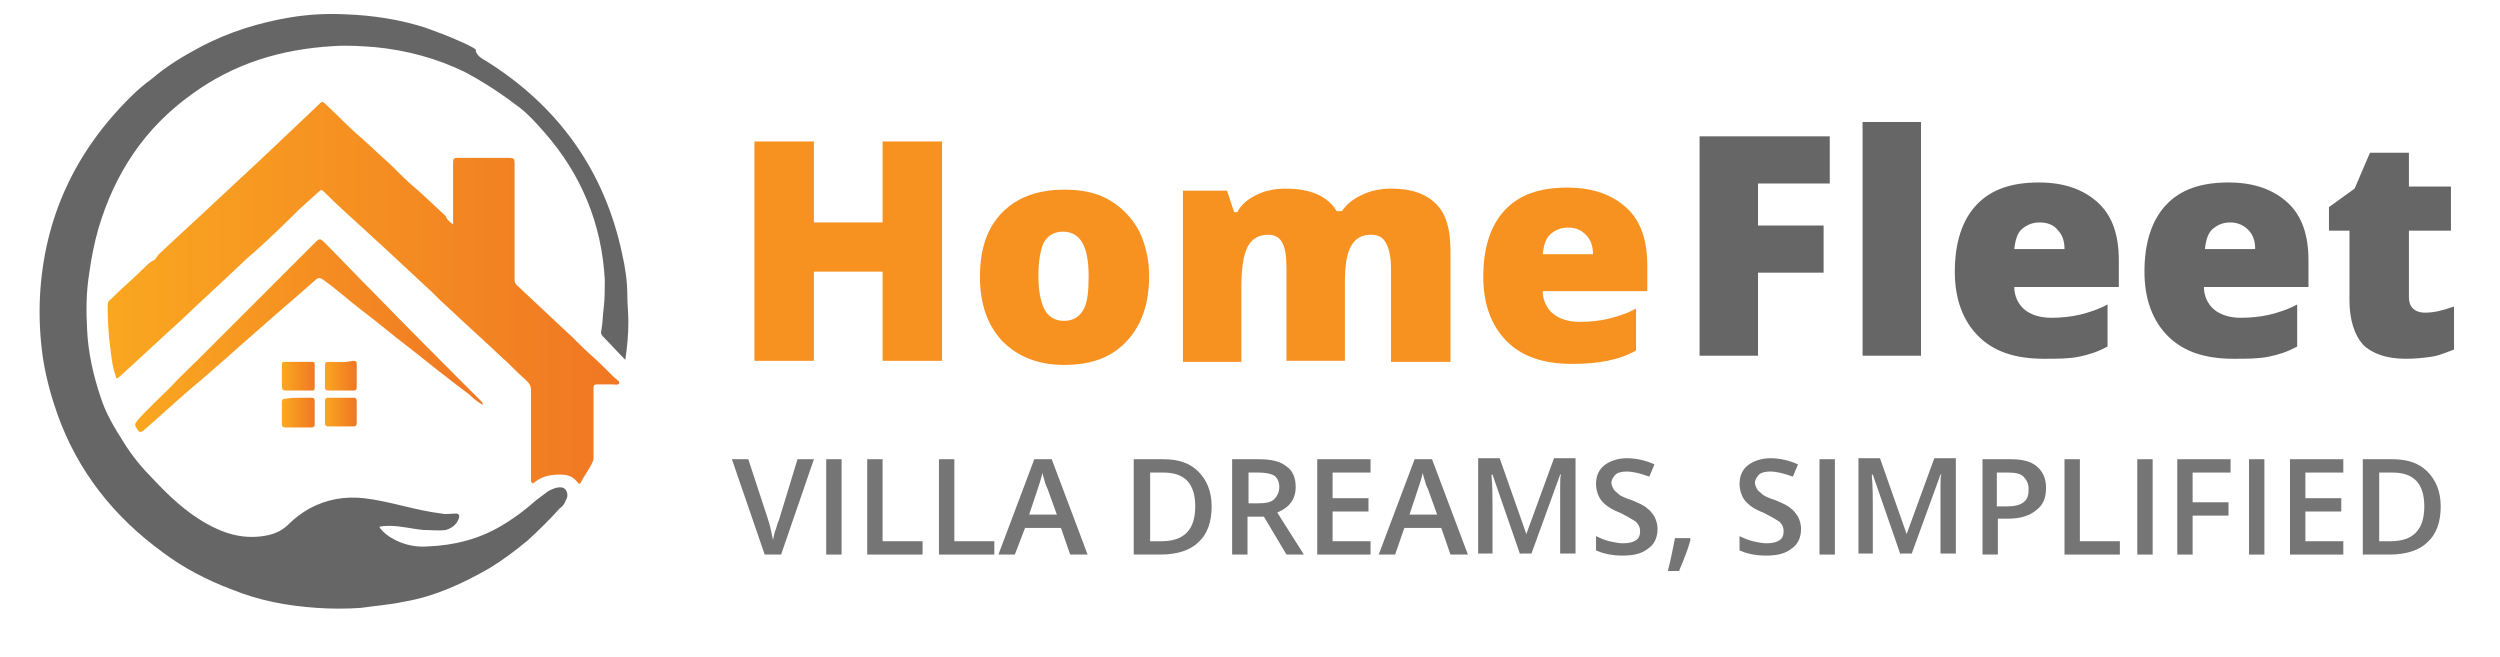
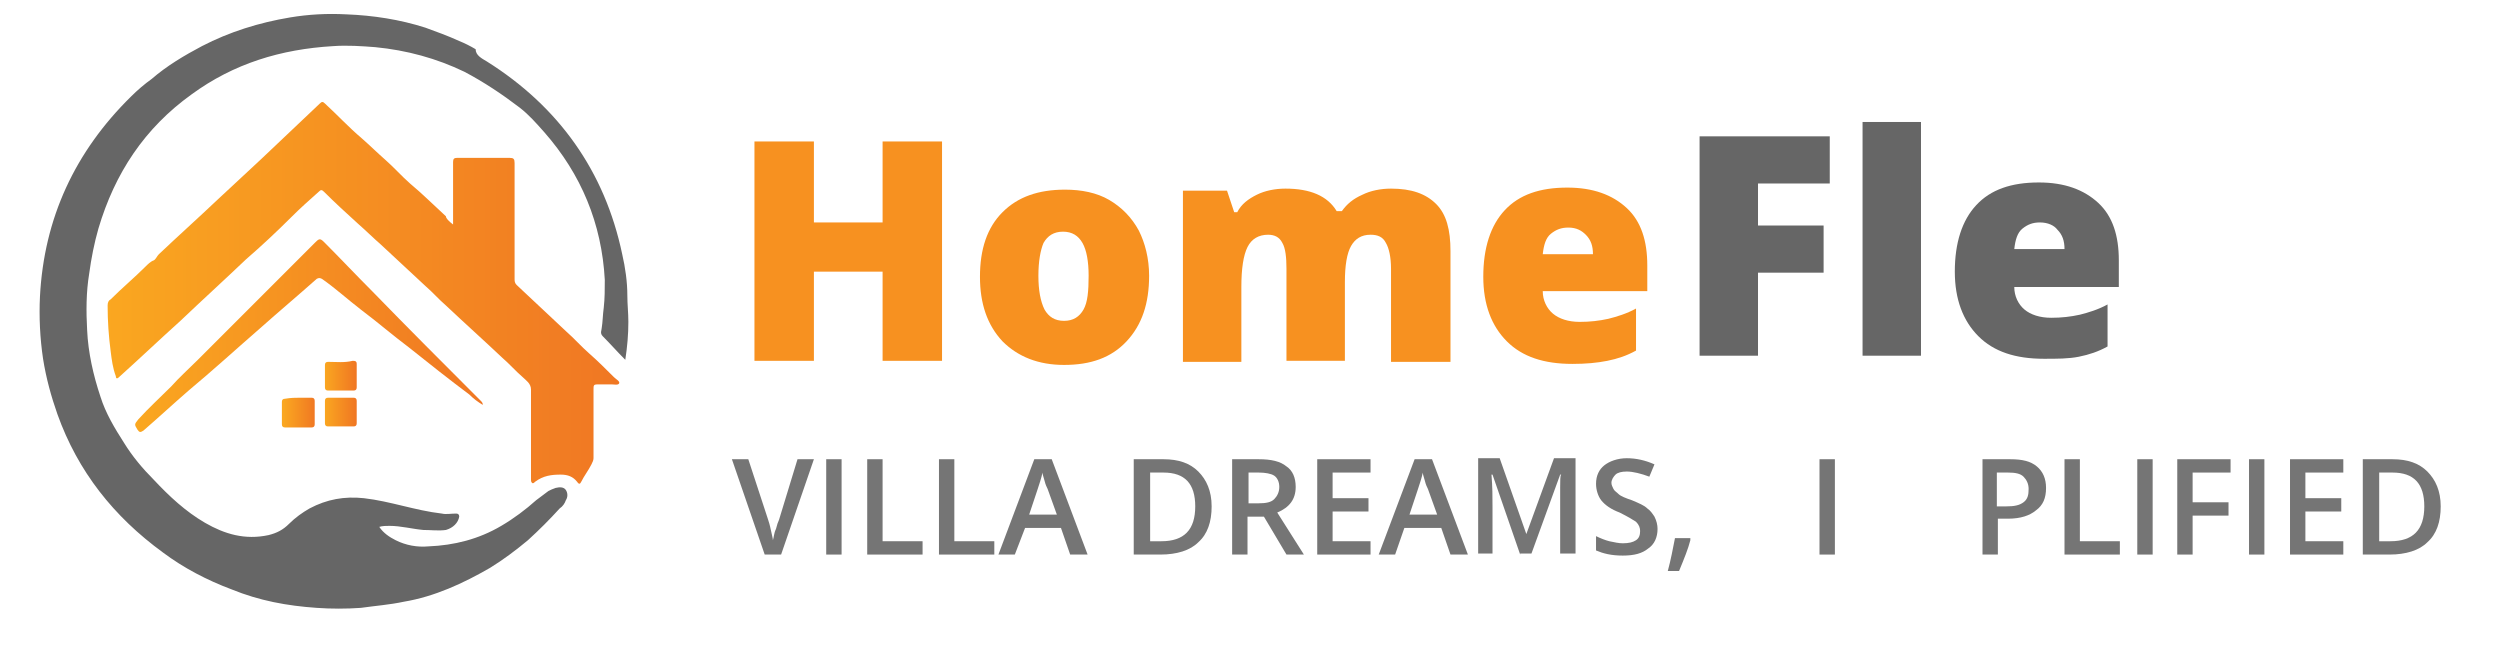
<svg xmlns="http://www.w3.org/2000/svg" width="217" height="57" viewBox="0 0 217 57" fill="none">
  <path d="M54.275 31.231C53.564 30.519 52.941 29.807 52.318 29.184C52.051 28.917 52.229 28.651 52.229 28.473C52.318 27.939 52.318 27.316 52.407 26.693C52.496 25.892 52.496 25.091 52.496 24.291C52.229 19.397 50.449 15.126 47.246 11.478C46.535 10.677 45.912 9.965 45.111 9.343C43.598 8.186 41.997 7.118 40.306 6.228C37.904 5.072 35.323 4.36 32.565 4.093C31.409 4.004 30.163 3.915 28.917 4.004C24.379 4.271 20.286 5.517 16.638 8.186C12.546 11.122 9.965 15.037 8.542 19.842C8.186 21.087 7.919 22.422 7.741 23.757C7.474 25.358 7.474 27.049 7.563 28.651C7.652 30.608 8.097 32.566 8.72 34.434C9.164 35.858 9.965 37.192 10.766 38.438C11.478 39.595 12.367 40.662 13.346 41.641C14.681 43.065 16.105 44.399 17.795 45.378C19.486 46.357 21.265 46.891 23.312 46.446C24.023 46.268 24.557 46.001 25.091 45.467C25.625 44.933 26.248 44.488 26.871 44.132C28.383 43.332 29.896 43.065 31.586 43.243C33.9 43.51 36.035 44.31 38.349 44.577C38.705 44.666 39.149 44.577 39.594 44.577C39.772 44.577 39.861 44.666 39.861 44.844C39.772 45.378 39.327 45.823 38.705 46.001C38.082 46.09 37.37 46.001 36.747 46.001C35.768 45.912 34.79 45.645 33.811 45.645C33.544 45.645 33.188 45.645 32.921 45.734C33.277 46.268 33.811 46.624 34.345 46.891C35.234 47.336 36.213 47.514 37.192 47.425C39.416 47.336 41.552 46.802 43.509 45.645C44.577 45.022 45.645 44.221 46.535 43.421C46.89 43.154 47.246 42.887 47.602 42.62C47.78 42.531 47.958 42.442 48.225 42.353C48.581 42.264 48.937 42.264 49.115 42.531C49.293 42.798 49.293 43.154 49.115 43.421C49.026 43.688 48.848 43.954 48.581 44.132C47.691 45.111 46.801 46.001 45.823 46.891C44.755 47.78 43.687 48.581 42.531 49.293C40.217 50.628 37.726 51.784 35.056 52.229C33.811 52.496 32.565 52.585 31.32 52.763C30.074 52.852 28.739 52.852 27.494 52.763C24.913 52.585 22.511 52.14 20.108 51.161C17.973 50.361 15.927 49.293 14.147 47.958C9.876 44.844 6.762 40.929 4.982 35.947C4.449 34.434 4.004 32.832 3.737 31.142C3.47 29.362 3.381 27.494 3.47 25.714C3.826 18.952 6.495 13.169 11.389 8.364C11.923 7.83 12.546 7.296 13.168 6.851C14.503 5.695 16.016 4.805 17.528 4.004C19.93 2.758 22.511 1.958 25.18 1.513C26.782 1.246 28.383 1.157 30.074 1.246C32.387 1.335 34.701 1.691 36.925 2.402C37.904 2.758 38.883 3.114 39.861 3.559C40.306 3.737 40.84 4.004 41.285 4.271C41.285 4.805 41.819 5.072 42.264 5.339C48.492 9.254 52.496 14.859 54.008 22.066C54.275 23.223 54.453 24.469 54.453 25.625C54.453 26.426 54.542 27.138 54.542 27.939C54.542 29.006 54.453 30.074 54.275 31.231Z" fill="#666666" />
  <path d="M39.327 19.486C39.327 18.863 39.327 18.329 39.327 17.795C39.327 16.549 39.327 15.304 39.327 14.058C39.327 13.791 39.416 13.702 39.683 13.702C41.196 13.702 42.708 13.702 44.221 13.702C44.577 13.702 44.666 13.791 44.666 14.147C44.666 17.528 44.666 20.82 44.666 24.201C44.666 24.379 44.666 24.557 44.844 24.735C46.267 26.07 47.691 27.405 49.115 28.739C49.827 29.362 50.449 30.074 51.161 30.697C51.873 31.32 52.585 32.031 53.297 32.743C53.475 32.921 53.831 33.099 53.742 33.277C53.653 33.455 53.297 33.366 53.119 33.366C52.674 33.366 52.229 33.366 51.873 33.366C51.517 33.366 51.517 33.455 51.517 33.811C51.517 35.413 51.517 37.014 51.517 38.527C51.517 38.971 51.517 39.416 51.517 39.772C51.517 39.95 51.428 40.128 51.339 40.306C51.072 40.84 50.716 41.285 50.449 41.819C50.36 41.997 50.271 42.086 50.093 41.819C49.738 41.374 49.293 41.196 48.67 41.196C47.869 41.196 47.157 41.285 46.445 41.819C46.356 41.908 46.267 41.997 46.178 41.908C46.09 41.819 46.09 41.73 46.09 41.641C46.09 39.15 46.09 36.658 46.09 34.256C46.09 34.078 46.09 33.989 46.09 33.811C46.09 33.277 45.645 33.01 45.378 32.743C44.755 32.209 44.221 31.587 43.598 31.053C41.997 29.54 40.306 28.027 38.705 26.515C38.082 25.981 37.548 25.358 36.925 24.824C35.679 23.668 34.345 22.422 33.099 21.265C32.387 20.642 31.764 20.02 31.052 19.397C30.074 18.507 29.095 17.617 28.116 16.639C27.938 16.46 27.849 16.46 27.671 16.639C26.871 17.35 26.07 18.062 25.269 18.863C24.023 20.108 22.689 21.354 21.354 22.511C19.486 24.29 17.528 26.07 15.66 27.849C13.88 29.451 12.101 31.142 10.321 32.743C10.143 32.921 10.054 32.832 10.054 32.654C9.787 31.942 9.698 31.231 9.609 30.519C9.431 29.184 9.342 27.849 9.342 26.515C9.342 26.248 9.431 26.07 9.609 25.981C10.588 25.002 11.656 24.113 12.634 23.134C12.812 22.956 13.079 22.689 13.346 22.6C13.524 22.511 13.613 22.244 13.791 22.066C15.482 20.464 17.172 18.952 18.863 17.35C20.108 16.194 21.443 14.948 22.689 13.791C24.379 12.19 26.07 10.588 27.76 8.986C27.938 8.809 28.027 8.809 28.205 8.986C29.273 9.965 30.252 11.033 31.408 12.012C32.12 12.634 32.743 13.257 33.455 13.88C34.167 14.503 34.879 15.304 35.59 15.927C36.658 16.816 37.637 17.795 38.705 18.774C38.705 18.952 38.971 19.219 39.327 19.486Z" fill="url(#paint0_linear_157_3814)" />
  <path d="M41.908 35.146C41.463 34.879 41.107 34.612 40.751 34.256C38.971 32.921 37.281 31.587 35.501 30.163C34.078 29.095 32.743 27.939 31.32 26.871C30.163 25.981 29.095 25.003 27.938 24.202C27.761 24.113 27.672 24.113 27.494 24.202C25.892 25.625 24.201 27.049 22.6 28.473C20.553 30.252 18.507 32.121 16.372 33.9C15.037 35.057 13.791 36.214 12.457 37.37C12.19 37.548 12.101 37.548 11.923 37.281C11.656 36.836 11.656 36.836 12.012 36.392C12.901 35.413 13.88 34.523 14.859 33.544C15.571 32.743 16.372 32.032 17.172 31.231C17.973 30.43 18.774 29.629 19.575 28.828C20.909 27.494 22.244 26.159 23.579 24.825C24.824 23.579 26.07 22.333 27.316 21.087C27.672 20.732 27.761 20.643 28.116 20.998C29.54 22.422 30.875 23.846 32.298 25.269C35.413 28.473 38.527 31.587 41.73 34.79C41.819 34.879 41.908 34.968 41.908 35.146Z" fill="url(#paint1_linear_157_3814)" />
-   <path d="M25.981 31.409C26.337 31.409 26.693 31.409 27.049 31.409C27.227 31.409 27.316 31.409 27.316 31.676C27.316 32.298 27.316 33.01 27.316 33.633C27.316 33.9 27.227 33.9 26.96 33.9C26.248 33.9 25.536 33.9 24.824 33.9C24.557 33.9 24.468 33.811 24.468 33.544C24.468 32.921 24.468 32.298 24.468 31.676C24.468 31.409 24.557 31.409 24.735 31.409C25.269 31.409 25.625 31.409 25.981 31.409Z" fill="url(#paint2_linear_157_3814)" />
  <path d="M25.981 34.523C26.337 34.523 26.693 34.523 27.049 34.523C27.227 34.523 27.316 34.612 27.316 34.79C27.316 35.502 27.316 36.124 27.316 36.836C27.316 37.014 27.227 37.103 27.049 37.103C26.248 37.103 25.536 37.103 24.735 37.103C24.557 37.103 24.468 37.014 24.468 36.836C24.468 36.214 24.468 35.502 24.468 34.879C24.468 34.701 24.557 34.612 24.735 34.612C25.269 34.523 25.625 34.523 25.981 34.523Z" fill="url(#paint3_linear_157_3814)" />
  <path d="M29.54 33.9C29.184 33.9 28.828 33.9 28.472 33.9C28.294 33.9 28.205 33.811 28.205 33.633C28.205 33.01 28.205 32.299 28.205 31.676C28.205 31.498 28.294 31.409 28.472 31.409C29.184 31.409 29.896 31.498 30.607 31.32C30.785 31.32 30.963 31.32 30.963 31.587C30.963 32.299 30.963 32.921 30.963 33.633C30.963 33.811 30.874 33.9 30.696 33.9C30.252 33.9 29.896 33.9 29.54 33.9Z" fill="url(#paint4_linear_157_3814)" />
  <path d="M29.54 37.014C29.184 37.014 28.828 37.014 28.472 37.014C28.294 37.014 28.205 36.925 28.205 36.747C28.205 36.124 28.205 35.413 28.205 34.79C28.205 34.612 28.294 34.523 28.472 34.523C29.184 34.523 29.985 34.523 30.696 34.523C30.874 34.523 30.963 34.612 30.963 34.79C30.963 35.413 30.963 36.124 30.963 36.747C30.963 36.925 30.874 37.014 30.696 37.014C30.252 37.014 29.896 37.014 29.54 37.014Z" fill="url(#paint5_linear_157_3814)" />
  <g opacity="0.9">
    <path d="M69.224 39.861H70.647L67.8 48.136H66.376L63.529 39.861H64.953L66.644 45.022C66.732 45.289 66.821 45.556 66.91 46.001C66.999 46.446 67.088 46.712 67.088 46.891C67.177 46.623 67.177 46.268 67.355 45.912C67.444 45.556 67.533 45.289 67.622 45.111L69.224 39.861Z" fill="#666666" />
    <path d="M71.715 48.136V39.861H73.05V48.136H71.715Z" fill="#666666" />
    <path d="M75.274 48.136V39.861H76.609V46.979H80.079V48.136H75.274Z" fill="#666666" />
    <path d="M81.502 48.136V39.861H82.837V46.979H86.307V48.136H81.502Z" fill="#666666" />
    <path d="M92.891 48.136L92.091 45.823H88.977L88.087 48.136H86.663L89.777 39.861H91.29L94.404 48.136H92.891ZM91.735 44.666L90.934 42.442C90.845 42.264 90.756 42.086 90.667 41.73C90.578 41.374 90.489 41.196 90.489 41.018C90.4 41.463 90.222 41.997 90.044 42.531L89.332 44.666H91.735Z" fill="#666666" />
    <path d="M105.17 43.954C105.17 45.289 104.815 46.357 104.014 47.068C103.302 47.78 102.145 48.136 100.722 48.136H98.408V39.861H100.989C102.323 39.861 103.302 40.217 104.014 40.929C104.726 41.641 105.17 42.62 105.17 43.954ZM103.747 43.954C103.747 41.997 102.857 41.018 100.989 41.018H99.832V46.979H100.811C102.768 46.979 103.747 46.001 103.747 43.954Z" fill="#666666" />
    <path d="M108.284 44.844V48.136H106.95V39.861H109.263C110.331 39.861 111.132 40.039 111.665 40.484C112.199 40.84 112.466 41.463 112.466 42.264C112.466 43.331 111.932 44.043 110.865 44.488L113.178 48.136H111.665L109.708 44.844H108.284ZM108.284 43.687H109.263C109.886 43.687 110.331 43.598 110.598 43.331C110.865 43.065 111.043 42.709 111.043 42.264C111.043 41.819 110.865 41.463 110.598 41.285C110.331 41.107 109.797 41.018 109.263 41.018H108.373V43.687H108.284Z" fill="#666666" />
    <path d="M118.962 48.136H114.335V39.861H118.962V41.018H115.67V43.242H118.784V44.399H115.67V46.979H118.962V48.136Z" fill="#666666" />
    <path d="M125.902 48.136L125.101 45.823H121.898L121.097 48.136H119.673L122.788 39.861H124.3L127.414 48.136H125.902ZM124.745 44.666L123.944 42.442C123.855 42.264 123.766 42.086 123.677 41.73C123.588 41.374 123.499 41.196 123.499 41.018C123.41 41.463 123.232 41.997 123.054 42.531L122.343 44.666H124.745Z" fill="#666666" />
    <path d="M131.952 48.136L129.55 41.196H129.461C129.55 42.264 129.55 43.154 129.55 44.043V48.047H128.304V39.773H130.173L132.486 46.357L134.888 39.773H136.757V48.047H135.422V43.954C135.422 43.51 135.422 42.976 135.422 42.353C135.422 41.73 135.422 41.285 135.511 41.196H135.422L132.931 48.047H131.952V48.136Z" fill="#666666" />
    <path d="M143.875 45.912C143.875 46.624 143.608 47.246 143.074 47.602C142.54 48.047 141.828 48.225 140.85 48.225C139.871 48.225 139.159 48.047 138.536 47.78V46.535C138.892 46.713 139.337 46.891 139.693 46.98C140.138 47.069 140.494 47.157 140.85 47.157C141.383 47.157 141.739 47.069 142.006 46.891C142.273 46.713 142.362 46.446 142.362 46.09C142.362 45.823 142.273 45.556 142.006 45.289C141.739 45.111 141.294 44.844 140.583 44.488C139.871 44.221 139.337 43.865 138.981 43.42C138.714 43.065 138.536 42.531 138.536 41.997C138.536 41.285 138.803 40.751 139.248 40.395C139.693 40.039 140.405 39.773 141.205 39.773C142.006 39.773 142.807 39.95 143.608 40.306L143.163 41.374C142.451 41.107 141.739 40.929 141.205 40.929C140.761 40.929 140.405 41.018 140.227 41.196C140.049 41.374 139.871 41.641 139.871 41.908C139.871 42.086 139.96 42.264 140.049 42.442C140.138 42.62 140.316 42.709 140.494 42.887C140.672 43.065 141.116 43.242 141.65 43.42C142.273 43.687 142.718 43.865 142.985 44.132C143.252 44.31 143.43 44.577 143.608 44.844C143.786 45.2 143.875 45.556 143.875 45.912Z" fill="#666666" />
    <path d="M146.722 46.89C146.544 47.602 146.188 48.492 145.743 49.56H144.765C145.032 48.581 145.21 47.602 145.387 46.712H146.722V46.89Z" fill="#666666" />
-     <path d="M156.332 45.912C156.332 46.624 156.065 47.246 155.531 47.602C154.997 48.047 154.285 48.225 153.307 48.225C152.328 48.225 151.616 48.047 150.993 47.78V46.535C151.349 46.713 151.794 46.891 152.15 46.98C152.595 47.069 152.951 47.157 153.307 47.157C153.84 47.157 154.196 47.069 154.463 46.891C154.73 46.713 154.819 46.446 154.819 46.09C154.819 45.823 154.73 45.556 154.463 45.289C154.196 45.111 153.751 44.844 153.04 44.488C152.328 44.221 151.794 43.865 151.438 43.42C151.171 43.065 150.993 42.531 150.993 41.997C150.993 41.285 151.26 40.751 151.705 40.395C152.15 40.039 152.862 39.773 153.662 39.773C154.463 39.773 155.264 39.95 156.065 40.306L155.62 41.374C154.908 41.107 154.196 40.929 153.662 40.929C153.218 40.929 152.862 41.018 152.684 41.196C152.506 41.374 152.328 41.641 152.328 41.908C152.328 42.086 152.417 42.264 152.506 42.442C152.595 42.62 152.773 42.709 152.951 42.887C153.129 43.065 153.573 43.242 154.107 43.42C154.73 43.687 155.175 43.865 155.442 44.132C155.709 44.31 155.887 44.577 156.065 44.844C156.243 45.2 156.332 45.556 156.332 45.912Z" fill="#666666" />
    <path d="M157.933 48.136V39.861H159.268V48.136H157.933Z" fill="#666666" />
-     <path d="M164.962 48.136L162.56 41.196H162.471C162.56 42.264 162.56 43.154 162.56 44.043V48.047H161.314V39.773H163.183L165.496 46.357L167.899 39.773H169.767V48.047H168.433V43.954C168.433 43.51 168.433 42.976 168.433 42.353C168.433 41.73 168.433 41.285 168.522 41.196H168.433L165.941 48.047H164.962V48.136Z" fill="#666666" />
    <path d="M177.597 42.353C177.597 43.242 177.33 43.865 176.707 44.31C176.173 44.755 175.373 45.022 174.305 45.022H173.415V48.136H172.081V39.861H174.483C175.551 39.861 176.262 40.039 176.796 40.484C177.33 40.929 177.597 41.552 177.597 42.353ZM173.415 43.954H174.127C174.839 43.954 175.284 43.865 175.64 43.598C175.996 43.331 176.085 42.975 176.085 42.442C176.085 41.997 175.907 41.641 175.64 41.374C175.373 41.107 174.928 41.018 174.305 41.018H173.326V43.954H173.415Z" fill="#666666" />
    <path d="M179.199 48.136V39.861H180.533V46.979H184.003V48.136H179.199Z" fill="#666666" />
    <path d="M185.516 48.136V39.861H186.851V48.136H185.516Z" fill="#666666" />
    <path d="M190.32 48.136H188.986V39.861H193.613V41.018H190.32V43.598H193.435V44.755H190.32V48.136Z" fill="#666666" />
    <path d="M195.214 48.136V39.861H196.549V48.136H195.214Z" fill="#666666" />
    <path d="M203.4 48.136H198.773V39.861H203.4V41.018H200.108V43.242H203.222V44.399H200.108V46.979H203.4V48.136Z" fill="#666666" />
    <path d="M211.853 43.954C211.853 45.289 211.497 46.357 210.696 47.068C209.985 47.78 208.828 48.136 207.404 48.136H205.091V39.861H207.671C209.006 39.861 209.985 40.217 210.696 40.929C211.408 41.641 211.853 42.62 211.853 43.954ZM210.429 43.954C210.429 41.997 209.54 41.018 207.671 41.018H206.514V46.979H207.493C209.451 46.979 210.429 46.001 210.429 43.954Z" fill="#666666" />
  </g>
  <path d="M81.769 31.32H76.609V23.579H70.647V31.32H65.487V12.279H70.647V19.308H76.609V12.279H81.769V31.32Z" fill="#F79120" />
  <path d="M99.743 23.935C99.743 26.337 99.12 28.206 97.785 29.629C96.451 31.053 94.671 31.676 92.358 31.676C90.133 31.676 88.354 30.964 87.019 29.629C85.684 28.206 85.061 26.337 85.061 24.024C85.061 21.622 85.684 19.753 87.019 18.418C88.354 17.084 90.133 16.461 92.447 16.461C93.87 16.461 95.205 16.728 96.272 17.351C97.34 17.974 98.23 18.863 98.853 20.02C99.387 21.088 99.743 22.422 99.743 23.935ZM90.133 23.935C90.133 25.181 90.311 26.159 90.667 26.871C91.023 27.494 91.557 27.85 92.358 27.85C93.158 27.85 93.692 27.494 94.048 26.871C94.404 26.248 94.493 25.27 94.493 23.935C94.493 22.689 94.315 21.71 93.959 21.088C93.603 20.465 93.069 20.109 92.269 20.109C91.468 20.109 90.934 20.465 90.578 21.088C90.311 21.71 90.133 22.689 90.133 23.935Z" fill="#F79120" />
  <path d="M120.741 31.32V23.312C120.741 22.333 120.563 21.532 120.296 21.087C120.029 20.553 119.584 20.375 118.961 20.375C118.161 20.375 117.627 20.731 117.271 21.354C116.915 21.977 116.737 23.045 116.737 24.468V31.32H111.665V23.312C111.665 22.333 111.576 21.532 111.309 21.087C111.042 20.553 110.598 20.375 110.064 20.375C109.263 20.375 108.64 20.731 108.284 21.443C107.928 22.155 107.75 23.312 107.75 24.913V31.409H102.679V16.549H106.505L107.128 18.418H107.394C107.75 17.706 108.373 17.261 109.085 16.905C109.797 16.549 110.687 16.372 111.576 16.372C113.712 16.372 115.224 16.994 116.025 18.329H116.47C116.915 17.706 117.449 17.261 118.25 16.905C118.961 16.549 119.851 16.372 120.741 16.372C122.52 16.372 123.766 16.817 124.656 17.706C125.546 18.596 125.902 19.931 125.902 21.799V31.409H120.741V31.32Z" fill="#F79120" />
  <path d="M136.49 31.587C133.999 31.587 132.13 30.964 130.795 29.629C129.461 28.294 128.749 26.426 128.749 24.024C128.749 21.532 129.372 19.575 130.618 18.24C131.863 16.906 133.643 16.283 136.045 16.283C138.269 16.283 139.96 16.905 141.206 18.062C142.451 19.219 142.985 20.91 142.985 23.045V25.269H133.91C133.91 26.07 134.266 26.782 134.799 27.227C135.333 27.672 136.134 27.939 137.113 27.939C138.003 27.939 138.803 27.85 139.604 27.672C140.316 27.494 141.206 27.227 142.007 26.782V30.43C141.206 30.875 140.405 31.142 139.515 31.32C138.625 31.498 137.647 31.587 136.49 31.587ZM136.134 19.753C135.511 19.753 135.066 19.931 134.621 20.287C134.177 20.643 133.999 21.265 133.91 22.066H138.269C138.269 21.354 138.092 20.82 137.647 20.376C137.291 20.02 136.846 19.753 136.134 19.753Z" fill="#F79120" />
  <path d="M152.595 30.875H147.523V11.834H158.823V15.927H152.595V19.575H158.289V23.668H152.595V30.875Z" fill="#666666" />
  <path d="M166.742 30.875H161.67V10.588H166.742V30.875Z" fill="#666666" />
  <path d="M177.419 31.142C174.928 31.142 173.059 30.519 171.725 29.184C170.39 27.85 169.678 25.981 169.678 23.579C169.678 21.087 170.301 19.13 171.547 17.795C172.792 16.461 174.572 15.838 176.974 15.838C179.199 15.838 180.889 16.461 182.135 17.617C183.381 18.774 183.914 20.465 183.914 22.6V24.913H174.839C174.839 25.714 175.195 26.426 175.729 26.871C176.262 27.316 177.063 27.583 178.042 27.583C178.932 27.583 179.733 27.494 180.533 27.316C181.245 27.138 182.135 26.871 182.936 26.426V30.074C182.135 30.519 181.334 30.786 180.444 30.964C179.555 31.142 178.576 31.142 177.419 31.142ZM177.063 19.308C176.44 19.308 175.996 19.486 175.551 19.842C175.106 20.198 174.928 20.821 174.839 21.621H179.199C179.199 20.91 179.021 20.376 178.576 19.931C178.309 19.575 177.775 19.308 177.063 19.308Z" fill="#666666" />
-   <path d="M193.88 31.142C191.388 31.142 189.52 30.519 188.185 29.184C186.85 27.85 186.139 25.981 186.139 23.579C186.139 21.087 186.762 19.13 188.007 17.795C189.253 16.461 191.032 15.838 193.435 15.838C195.659 15.838 197.35 16.461 198.595 17.617C199.841 18.774 200.375 20.465 200.375 22.6V24.913H191.299C191.299 25.714 191.655 26.426 192.189 26.871C192.723 27.316 193.524 27.583 194.502 27.583C195.392 27.583 196.193 27.494 196.994 27.316C197.706 27.138 198.595 26.871 199.396 26.426V30.074C198.595 30.519 197.795 30.786 196.905 30.964C196.015 31.142 195.036 31.142 193.88 31.142ZM193.613 19.308C192.99 19.308 192.545 19.486 192.1 19.842C191.655 20.198 191.477 20.821 191.388 21.621H195.748C195.748 20.91 195.57 20.376 195.125 19.931C194.769 19.575 194.236 19.308 193.613 19.308Z" fill="#666666" />
-   <path d="M210.518 27.138C211.23 27.138 212.031 26.96 213.009 26.604V30.341C212.298 30.608 211.675 30.875 211.052 30.964C210.429 31.053 209.717 31.142 208.828 31.142C207.137 31.142 205.891 30.697 205.091 29.896C204.379 29.096 203.934 27.761 203.934 26.07V20.02H202.154V17.974L204.379 16.372L205.713 13.258H209.094V16.194H212.742V20.02H209.094V25.803C209.094 26.604 209.539 27.138 210.518 27.138Z" fill="#666666" />
  <defs>
    <linearGradient id="paint0_linear_157_3814" x1="9.178" y1="25.348" x2="53.707" y2="25.348" gradientUnits="userSpaceOnUse">
      <stop stop-color="#FAA720" />
      <stop offset="1" stop-color="#F07723" />
    </linearGradient>
    <linearGradient id="paint1_linear_157_3814" x1="11.766" y1="29.175" x2="41.925" y2="29.175" gradientUnits="userSpaceOnUse">
      <stop stop-color="#FAA720" />
      <stop offset="1" stop-color="#F07723" />
    </linearGradient>
    <linearGradient id="paint2_linear_157_3814" x1="24.62" y1="32.665" x2="27.403" y2="32.665" gradientUnits="userSpaceOnUse">
      <stop stop-color="#FAA720" />
      <stop offset="1" stop-color="#F07723" />
    </linearGradient>
    <linearGradient id="paint3_linear_157_3814" x1="24.62" y1="35.764" x2="27.395" y2="35.764" gradientUnits="userSpaceOnUse">
      <stop stop-color="#FAA720" />
      <stop offset="1" stop-color="#F07723" />
    </linearGradient>
    <linearGradient id="paint4_linear_157_3814" x1="28.15" y1="32.626" x2="30.895" y2="32.626" gradientUnits="userSpaceOnUse">
      <stop stop-color="#FAA720" />
      <stop offset="1" stop-color="#F07723" />
    </linearGradient>
    <linearGradient id="paint5_linear_157_3814" x1="28.15" y1="35.764" x2="30.887" y2="35.764" gradientUnits="userSpaceOnUse">
      <stop stop-color="#FAA720" />
      <stop offset="1" stop-color="#F07723" />
    </linearGradient>
  </defs>
</svg>